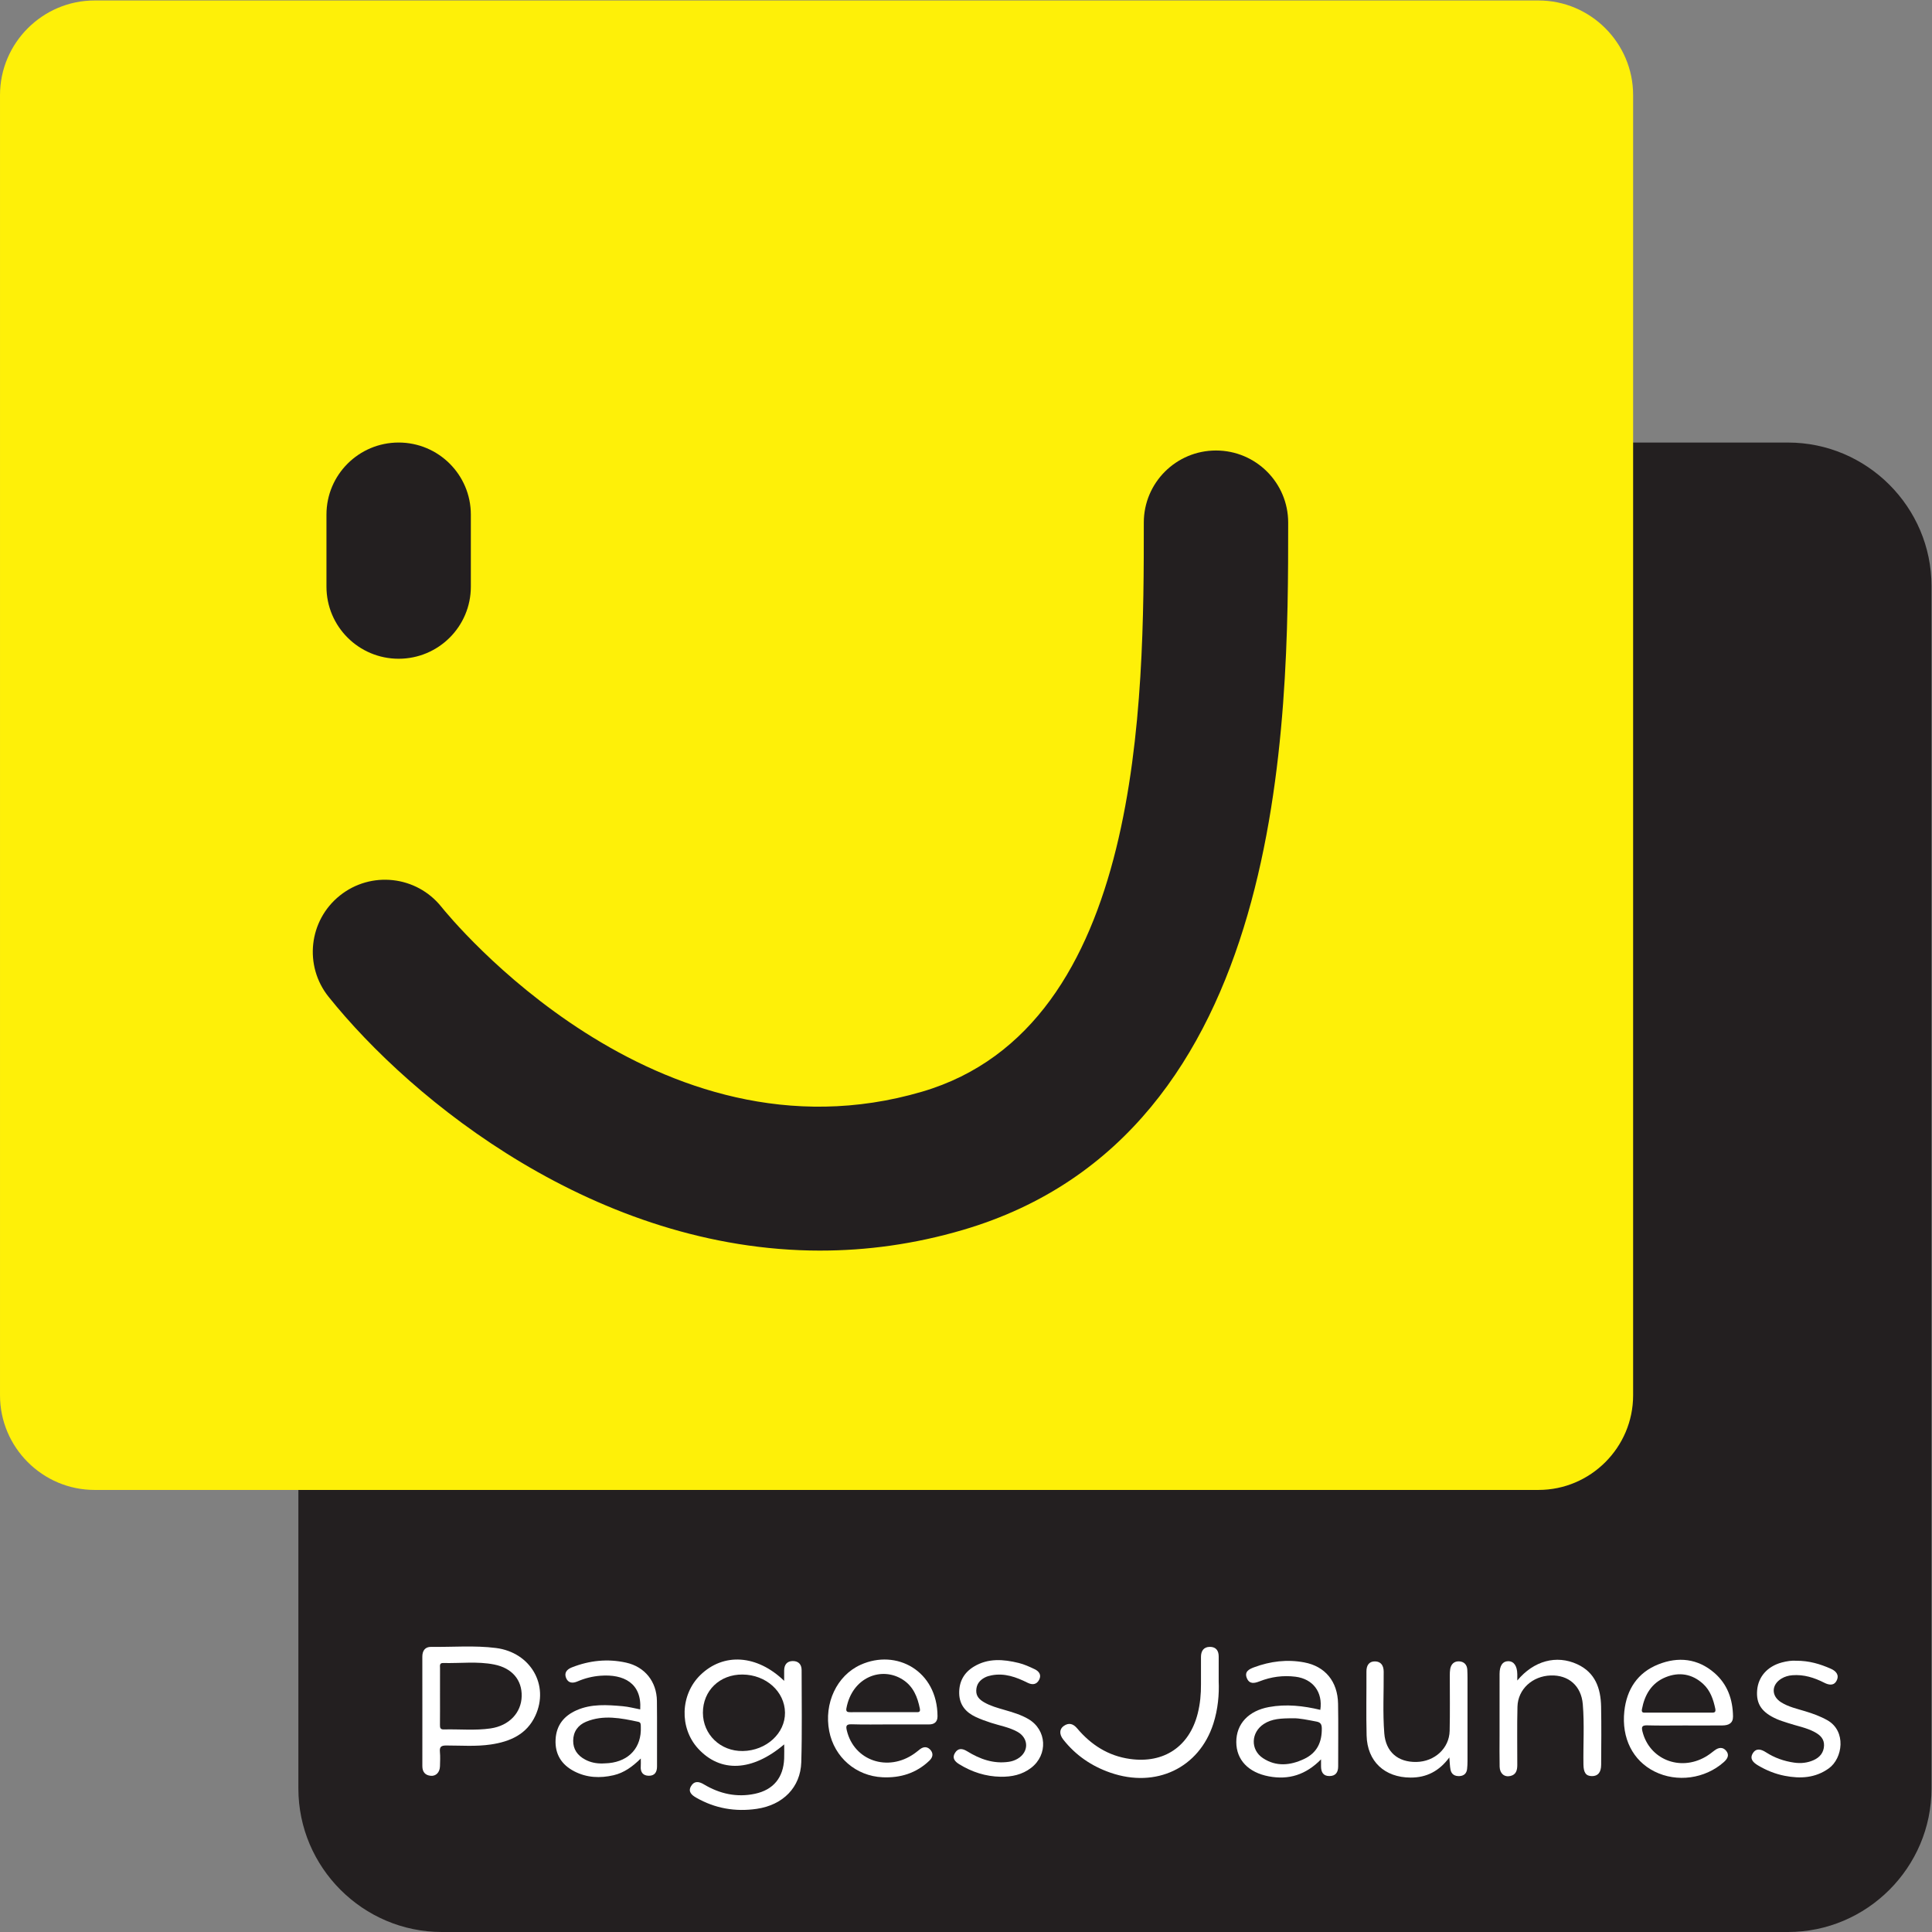
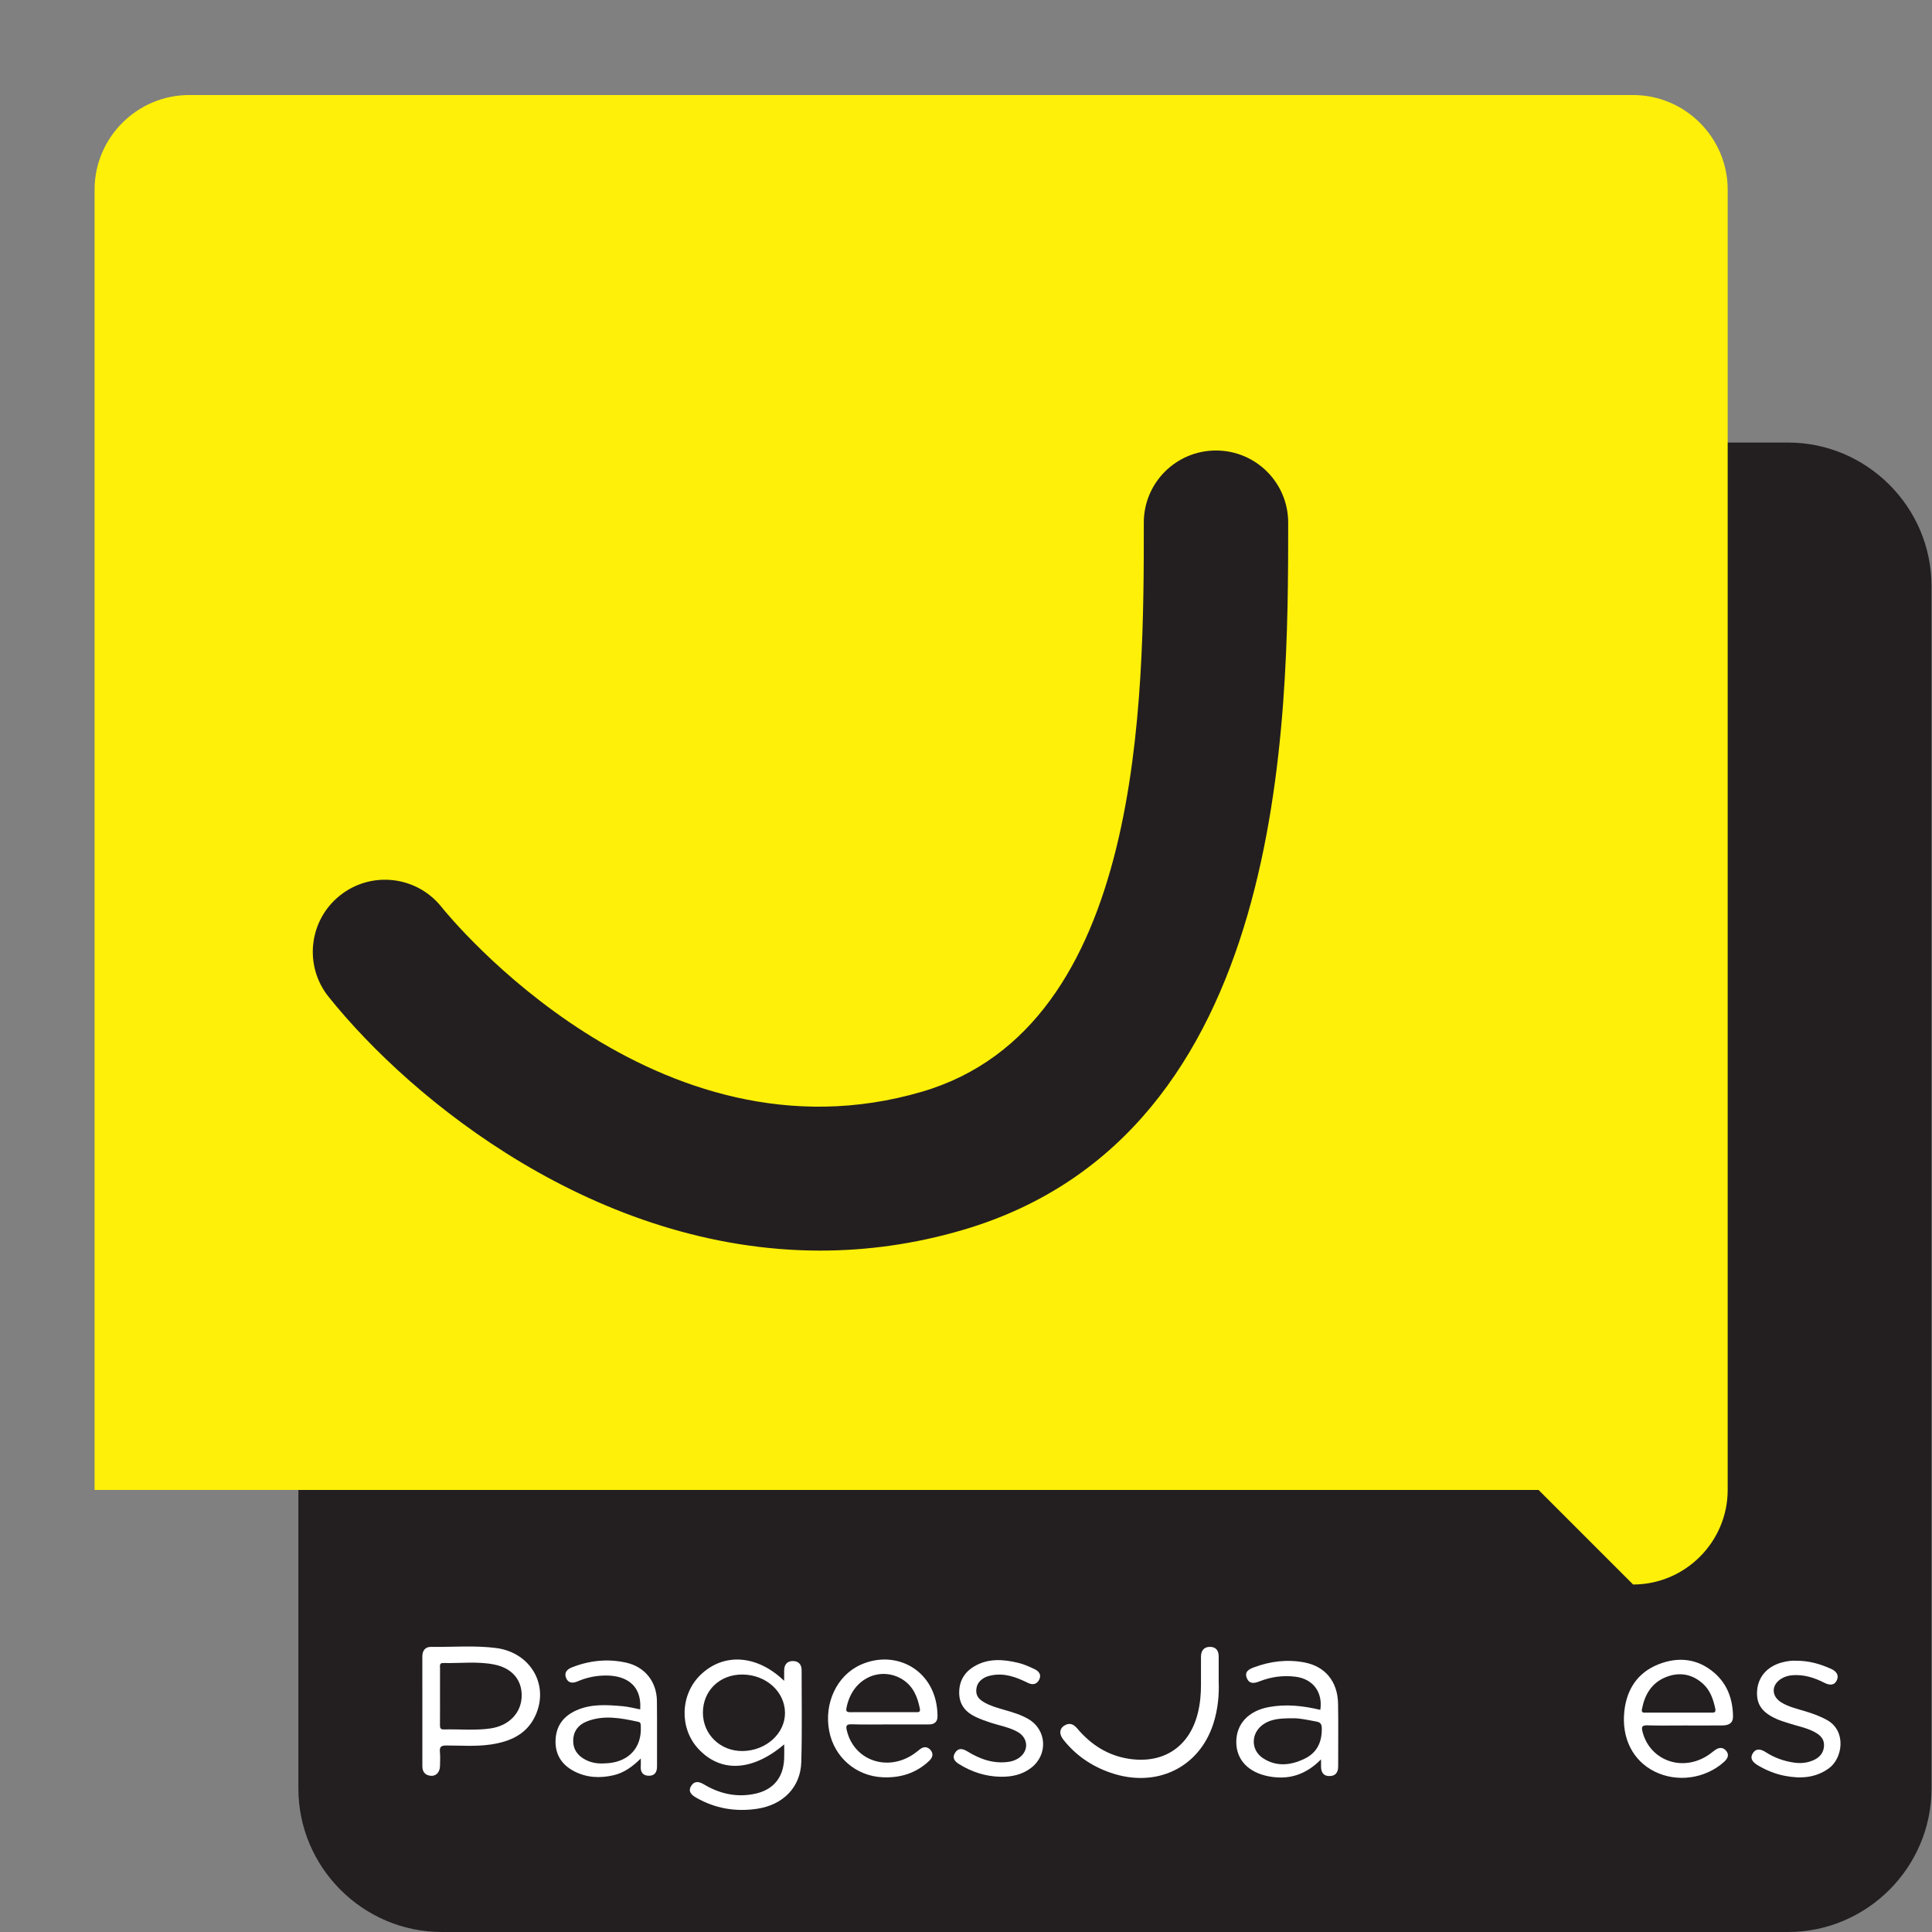
<svg xmlns="http://www.w3.org/2000/svg" version="1.1" viewBox="0 0 566.93 566.93" xml:space="preserve">
  <rect x="0" y="0" width="566.93" height="566.93" fill="#808080" stroke="none" />
  <g transform="matrix(1.333 0 0 -1.333 0 566.93)">
    <g transform="scale(.1)">
      <path d="m3936.1 0h-2963.4c-173.72 0-315.86 142.14-315.86 315.86v2647.1c0 173.72 142.13 315.86 315.86 315.86h2963.4c173.72 0 315.86-142.14 315.86-315.86v-2647.1c0-173.72-142.14-315.86-315.86-315.86" fill="#231f20" fill-rule="evenodd" />
      <g fill="#fff">
        <path d="m1635.2 398.4c-49.14-0.789-87.73 36.192-87.84 84.18-0.1 48.781 37.07 84.66 87.27 84.211 51.66-0.461 92.88-37.469 93.42-83.871 0.52-45.637-41.27-83.68-92.85-84.52zm109.79 198.06c-12.69-0.172-18.72-8.34-18.77-20.84-0.02-7.16 0-14.332 0-22.762-59.69 57.75-133.45 62.422-184.37 12.93-44.3-43.07-46.67-116.49-5.21-161.83 49.16-53.77 119.19-50.762 189.65 9.059 0-11.192 0.39-21.52-0.07-31.801-1.82-41.36-23.66-68.25-64.19-76.918-40.11-8.571-77.86-0.09-112.56 20.719-11.86 7.121-21.68 7.48-28.39-4.231-6.79-11.848 1.28-19.199 11.5-25.07 41.49-23.809 86.28-31.41 133.05-24.641 58.23 8.422 96.65 47.594 98.28 102.71 2 67.539 0.73 135.18 0.75 202.77 0 12.793-7.26 20.082-19.67 19.902" />
        <path d="m1080 448.16c-34.18-5-68.76-1.332-103.16-2.262-7.613-0.207-8.375 3.922-8.312 10 0.222 21.102 0.085 42.204 0.085 63.301 0 20.582-0.039 41.153 0.032 61.719 0.015 5.012-1.653 11.453 6.832 11.23 37.518-0.968 75.418 4.09 112.51-3.32 39.68-7.93 61.24-34.308 60.44-69.797-0.82-36.32-27.56-64.89-68.43-70.871zm12.02 177.01c-47.49 6.066-95.277 1.828-142.92 2.5-13.309 0.18-19.465-8.461-19.402-21.852 0.187-40.109 0.07-80.218 0.074-120.33 8e-3 -40.109 0.051-80.218-0.02-120.33-0.019-12.558 6.028-20.14 18.496-21.301 11.664-1.097 19.957 7.809 20.305 21 0.277 10.539 0.828 21.18-0.141 31.641-1.031 11.07 2.633 14.078 13.844 14.078 32.805-8e-3 65.725-2.609 98.425 2.242 42.26 6.27 78.88 22.309 97.81 63.258 31.25 67.633-10.63 139.39-86.47 149.09" />
        <path d="m3765.9 482.94c-23.87 0.02-47.74 8e-3 -71.61 8e-3 -23.35 0-46.69-8e-3 -70.03 0.012-5.09 8e-3 -11.44-1.52-9.78 7.398 5.96 31.942 21.28 57.961 52.22 70.532 29.74 12.089 58.54 7.339 82.6-14.821 15.69-14.461 22.35-34 26.66-54.449 2.06-9.769-4.15-8.68-10.06-8.68zm8.05 87.489c-36.7 31.781-79.73 36.101-123.34 18.738-45.64-18.168-69.69-54.938-74.87-103.27-6.37-59.277 18.81-108.72 66.36-132.5 49.45-24.738 111.19-16.207 152.65 20.614 8.28 7.347 12.61 15.59 5.42 24.566-7.54 9.434-17.33 7.922-26.55 0.602-6.19-4.91-12.57-9.731-19.41-13.66-56.55-32.469-123.44-5.211-138.58 55.949-2.63 10.609-0.57 13.742 10.76 13.422 27.04-0.782 54.12-0.25 81.18-0.25 28.13-0.012 56.25-0.223 84.37 0.089 12.9 0.141 23.26 4.438 23.06 19.872-0.5 37.5-12.21 70.859-41.05 95.828" />
        <path d="m2870.6 380.8c-30.37-14.27-61.34-17.289-90.39 1.91-28.09 18.559-26.42 56.75 1.87 75.207 17.66 11.523 37.58 12.633 65.58 12.512 11.88 0.429 31.01-3.52 50.19-7.168 8.29-1.571 11.75-5.082 11.9-14.633 0.47-30.758-10.41-54.328-39.15-67.828zm0.72 212.66c-37.94 7.129-74.79 2.598-110.69-10.75-10.82-4.031-21.74-9.422-15.88-23.781 5.58-13.668 16.39-11.692 27.92-7.16 25.51 10.019 51.94 13.64 79.35 10.179 38.2-4.82 60.29-33.808 54.49-72.937-37.32 8.929-74.92 13.226-113.12 6.187-45.04-8.289-71.95-37.058-71.86-77.109 0.1-39.11 26.59-66.949 71.54-75.449 43.8-8.27 81.39 3.238 115.02 37.41 0-7.321-0.03-11.531 0.01-15.731 0.12-12.109 4.64-20.961 18.18-21.019 13.91-0.063 19.56 8.168 19.53 21.418-0.11 45.961 0.61 91.922-0.23 137.87-0.9 49.172-28.66 82.308-74.26 90.871" />
        <path d="m2015.5 483.97c-23.87-8e-3 -47.75 0-71.62 0s-47.75 0.109-71.62-0.09c-6.2-0.051-10.47 0.641-9.03 8.5 12.65 68.781 77.79 93.133 124.42 62.973 22.91-14.821 32.21-38.102 37.29-63.633 1.78-8.93-4.19-7.75-9.44-7.75zm-120.97 104.28c-52.64-23.77-80.97-85.039-69.11-146.06 11.16-57.492 58.83-98.953 117.61-101.58 39.17-1.75 74.13 9.012 102.96 36.661 7.2 6.898 9.01 14.941 3.12 22.531-6.29 8.117-15.01 9.328-23.77 2.629-4.19-3.211-8.22-6.649-12.54-9.692-58.33-41.129-132.72-15.617-148.59 50.731-2.32 9.672-1.68 14.152 10.43 13.769 28.08-0.886 56.2-0.289 84.3-0.277 28.64 0 57.27 0.051 85.91-0.031 12.29-0.039 19.03 5.761 18.98 18.09-0.42 100.07-90.5 148.8-169.3 113.23" />
        <path d="m1340.5 371.79c-4.73-0.469-9.5-0.531-14.24-0.777-13.44-0.301-26.16 2.168-38.14 8.558-16.79 8.961-26.52 22.59-26.34 41.629 0.18 19.77 10.61 34.321 28.54 41.719 38.15 15.742 76.73 7.941 115.04-0.27 6.05-1.296 5.11-6.898 5.3-11.648 1.76-44.199-25.18-74.699-70.16-79.211zm37.98 221.15c-40.76 9.09-80.84 4.879-119.78-10.5-11.22-4.429-17.01-12.031-12.55-23.171 4.58-11.411 14.47-12.301 25.22-7.61 16.12 7.02 33.13 11.18 50.56 12.5 50.92 3.871 91.21-16.191 87.45-74.14-12.87 2.421-25.59 5.91-38.51 7.031-34.3 2.988-68.88 5.539-101.57-8.891-27.77-12.25-44.56-32.961-46.23-64.14-1.75-32.489 12.98-55.801 41.33-70.399 27.41-14.109 56.51-15.41 86.34-8.5 23.17 5.379 41.51 18.828 59.88 36.809 0-7.7 0.32-12.36-0.06-16.969-1.06-12.91 4.8-20.832 17.62-20.992 12.92-0.168 18.26 7.871 18.19 20.652-0.25 48.008 0.36 96.027-0.24 144.04-0.54 42.391-26.47 75.11-67.65 84.281" />
-         <path d="m3471.8 589.61c-45.43 20.77-95.32 7.731-131.68-35.988 0 6.891 0.05 10.457-0.01 14.027-0.29 18.34-7.66 28.661-20.32 28.481-12.01-0.16-18.66-9.981-18.68-27.899-0.04-45.41-0.02-90.82-0.01-136.23 0-22.711-0.36-45.422 0.15-68.121 0.33-14.938 10.37-23.418 23.46-20.5 12.95 2.879 15.38 12.992 15.4 24.262 0.07 42.769-0.71 85.558 0.39 128.3 0.99 38.457 32.81 67.411 73.16 68.789 39.34 1.348 67.26-22.902 70.65-63.269 3.72-44.231 0.74-88.641 1.45-132.96 0.29-17.961 5.64-25.281 18.81-25.34 12.94-0.07 20.04 8.059 20.14 24.801 0.28 42.769 0.76 85.559-0.1 128.31-0.81 40.121-12.86 75.07-52.81 93.339" />
-         <path d="m3212.1 595.79c-10.75 0.52-17.81-5.988-19.67-16.848-0.79-4.632-0.87-9.421-0.88-14.152-0.09-40.66 0.62-81.34-0.33-121.98-0.89-38.418-32.99-67.668-73.1-68.469-40.94-0.82-67.55 22.199-70.78 62.801-3.61 45.308-0.96 90.757-1.35 136.14-0.11 13.41-6.09 22.168-18.96 22.418-13.3 0.25-19.06-8.871-19-22.168 0.24-46.992-0.84-94.019 0.36-140.99 1.45-56.961 39.53-92.391 96.81-92.598 35.26-0.132 63.08 14.27 85.31 44.36 1.01-11.231 1.07-19.192 2.57-26.879 2.04-10.402 9.55-14.731 19.79-14.192 9.77 0.508 15.62 5.848 16.74 15.598 0.66 5.75 0.89 11.582 0.9 17.371 0.05 60.719 0.04 121.45 0.01 182.18-0.01 6.332-0.12 12.66-0.46 18.98-0.6 11.262-7.35 17.922-17.96 18.43" />
        <path d="m2682.8 605.99c0.12 13.242-5.84 21.731-19.46 21.684-13.65-0.063-19.48-9.024-19.56-21.91-0.12-20.071-0.16-40.153 0-60.223 0.18-21.719-1.81-43.187-7.1-64.269-18.33-72.918-74.26-110.78-149.11-100.36-47.89 6.668-85.84 31.059-116.5 67.481-8.37 9.929-17.96 13.007-29.05 5.41-10.17-6.973-10.54-18.582-1.32-30.281 27.22-34.551 62.24-58.442 103.63-72.79 100.44-34.82 195.21 10.309 226.63 107.67 10.32 32 13.08 65.02 11.81 93.473 0 21.359-0.11 37.738 0.03 54.117" />
        <path d="m2263.8 468.82c-16.5 9.649-34.76 14.91-52.98 20.2-15.17 4.41-30.5 8.601-44.26 16.558-9.84 5.703-17.88 12.902-17.5 26 0.39 13.731 7.52 22.731 19.01 28.711 4.57 2.383 9.8 3.832 14.91 4.801 28.57 5.43 54.14-3.949 79.04-16.36 10.54-5.261 19.95-4.339 25.58 6.7 5.52 10.82-0.58 18.609-9.92 23.082-11.35 5.429-23.06 10.777-35.2 13.75-33.5 8.179-67.11 10.957-98.42-7.903-22.16-13.339-33.14-33.461-32.52-59.359 0.59-24.898 14.35-41.199 35.96-51.398 10.9-5.141 22.37-9.262 33.86-13 19.51-6.34 40.08-9.762 58.26-19.801 25.58-14.133 25.72-44.672 0.43-59.449-5.9-3.442-12.33-5.672-19.29-6.684-33.8-4.93-63.61 5.883-91.59 23.133-10.78 6.648-20.25 7.5-27.1-3.891-6.72-11.18 0.12-18.769 9.51-24.539 27.95-17.203 58.17-27.031 91.2-27.59 24.4-0.34 47.27 4.321 67.12 19.59 37.62 28.938 34.62 83.609-6.1 107.45" />
        <path d="m4022.4 466.36c-15.33 8.59-31.56 14.442-48.24 19.512-18.13 5.52-36.92 9.59-53.22 19.777-22.13 13.832-21.71 38.743 0.81 52.262 7.23 4.34 15.25 6.668 23.95 7.352 25.21 1.957 48.1-5.293 70.06-16.481 10.62-5.422 21.58-7.019 27.42 4.797 6.06 12.25-1.16 20.832-12.98 26.031-23.44 10.313-47.52 17.719-76.34 17.532-8.9 0.75-20.44-0.821-31.74-3.891-31.43-8.551-51.46-31.25-53.98-60.84-2.57-30.301 10.11-49.129 43.54-63.808 7.68-3.372 15.83-5.692 23.81-8.383 19.95-6.739 41.06-10.129 59.81-20.41 11.77-6.457 20.64-14.918 20.07-29.528-0.6-15.351-9.2-25.691-22.56-31.769-13.73-6.25-28.34-7.844-43.49-5.621-22.3 3.257-42.99 10.539-61.87 22.757-10.43 6.75-21.56 9.864-28.95-2.339-7.51-12.418 1.27-20.438 11.68-26.649 18.28-10.898 37.88-18.781 58.65-22.82 34.2-6.641 67.25-5.059 97.05 16.371 30.67 22.051 39.18 82.238-3.48 106.15" />
      </g>
-       <path d="m3386.9 973.14h-3178.7c-114.5 0-208.18 93.679-208.18 208.18v2862.5c0 114.5 93.684 208.18 208.18 208.18h3178.7c114.5 0 208.19-93.68 208.19-208.18v-2862.5c0-114.5-93.69-208.18-208.19-208.18" fill="#fef008" fill-rule="evenodd" />
+       <path d="m3386.9 973.14h-3178.7v2862.5c0 114.5 93.684 208.18 208.18 208.18h3178.7c114.5 0 208.19-93.68 208.19-208.18v-2862.5c0-114.5-93.69-208.18-208.19-208.18" fill="#fef008" fill-rule="evenodd" />
      <path d="m1805.9 1500c-492.18 0-898.02 328.44-1082.5 558.64-54.836 68.42-43.715 168.26 24.82 222.99 68.531 54.78 168.54 43.65 223.36-24.78 19.016-23.71 472.3-579.11 1058.3-406.99 488.04 143.3 488.04 865.02 488.04 1252.8 0 87.62 71.15 158.66 158.91 158.66 87.77 0 158.92-71.04 158.92-158.66 0-437.17 0-1346.9-716.19-1557.2-107.41-31.53-212.38-45.44-313.66-45.44" fill="#231f20" />
-       <path d="m877.58 2802.9c-87.765 0-158.92 71.03-158.92 158.65v158.65c0 87.62 71.153 158.66 158.92 158.66 87.766 0 158.92-71.04 158.92-158.66v-158.65c0-87.62-71.156-158.65-158.92-158.65" fill="#231f20" />
    </g>
  </g>
</svg>